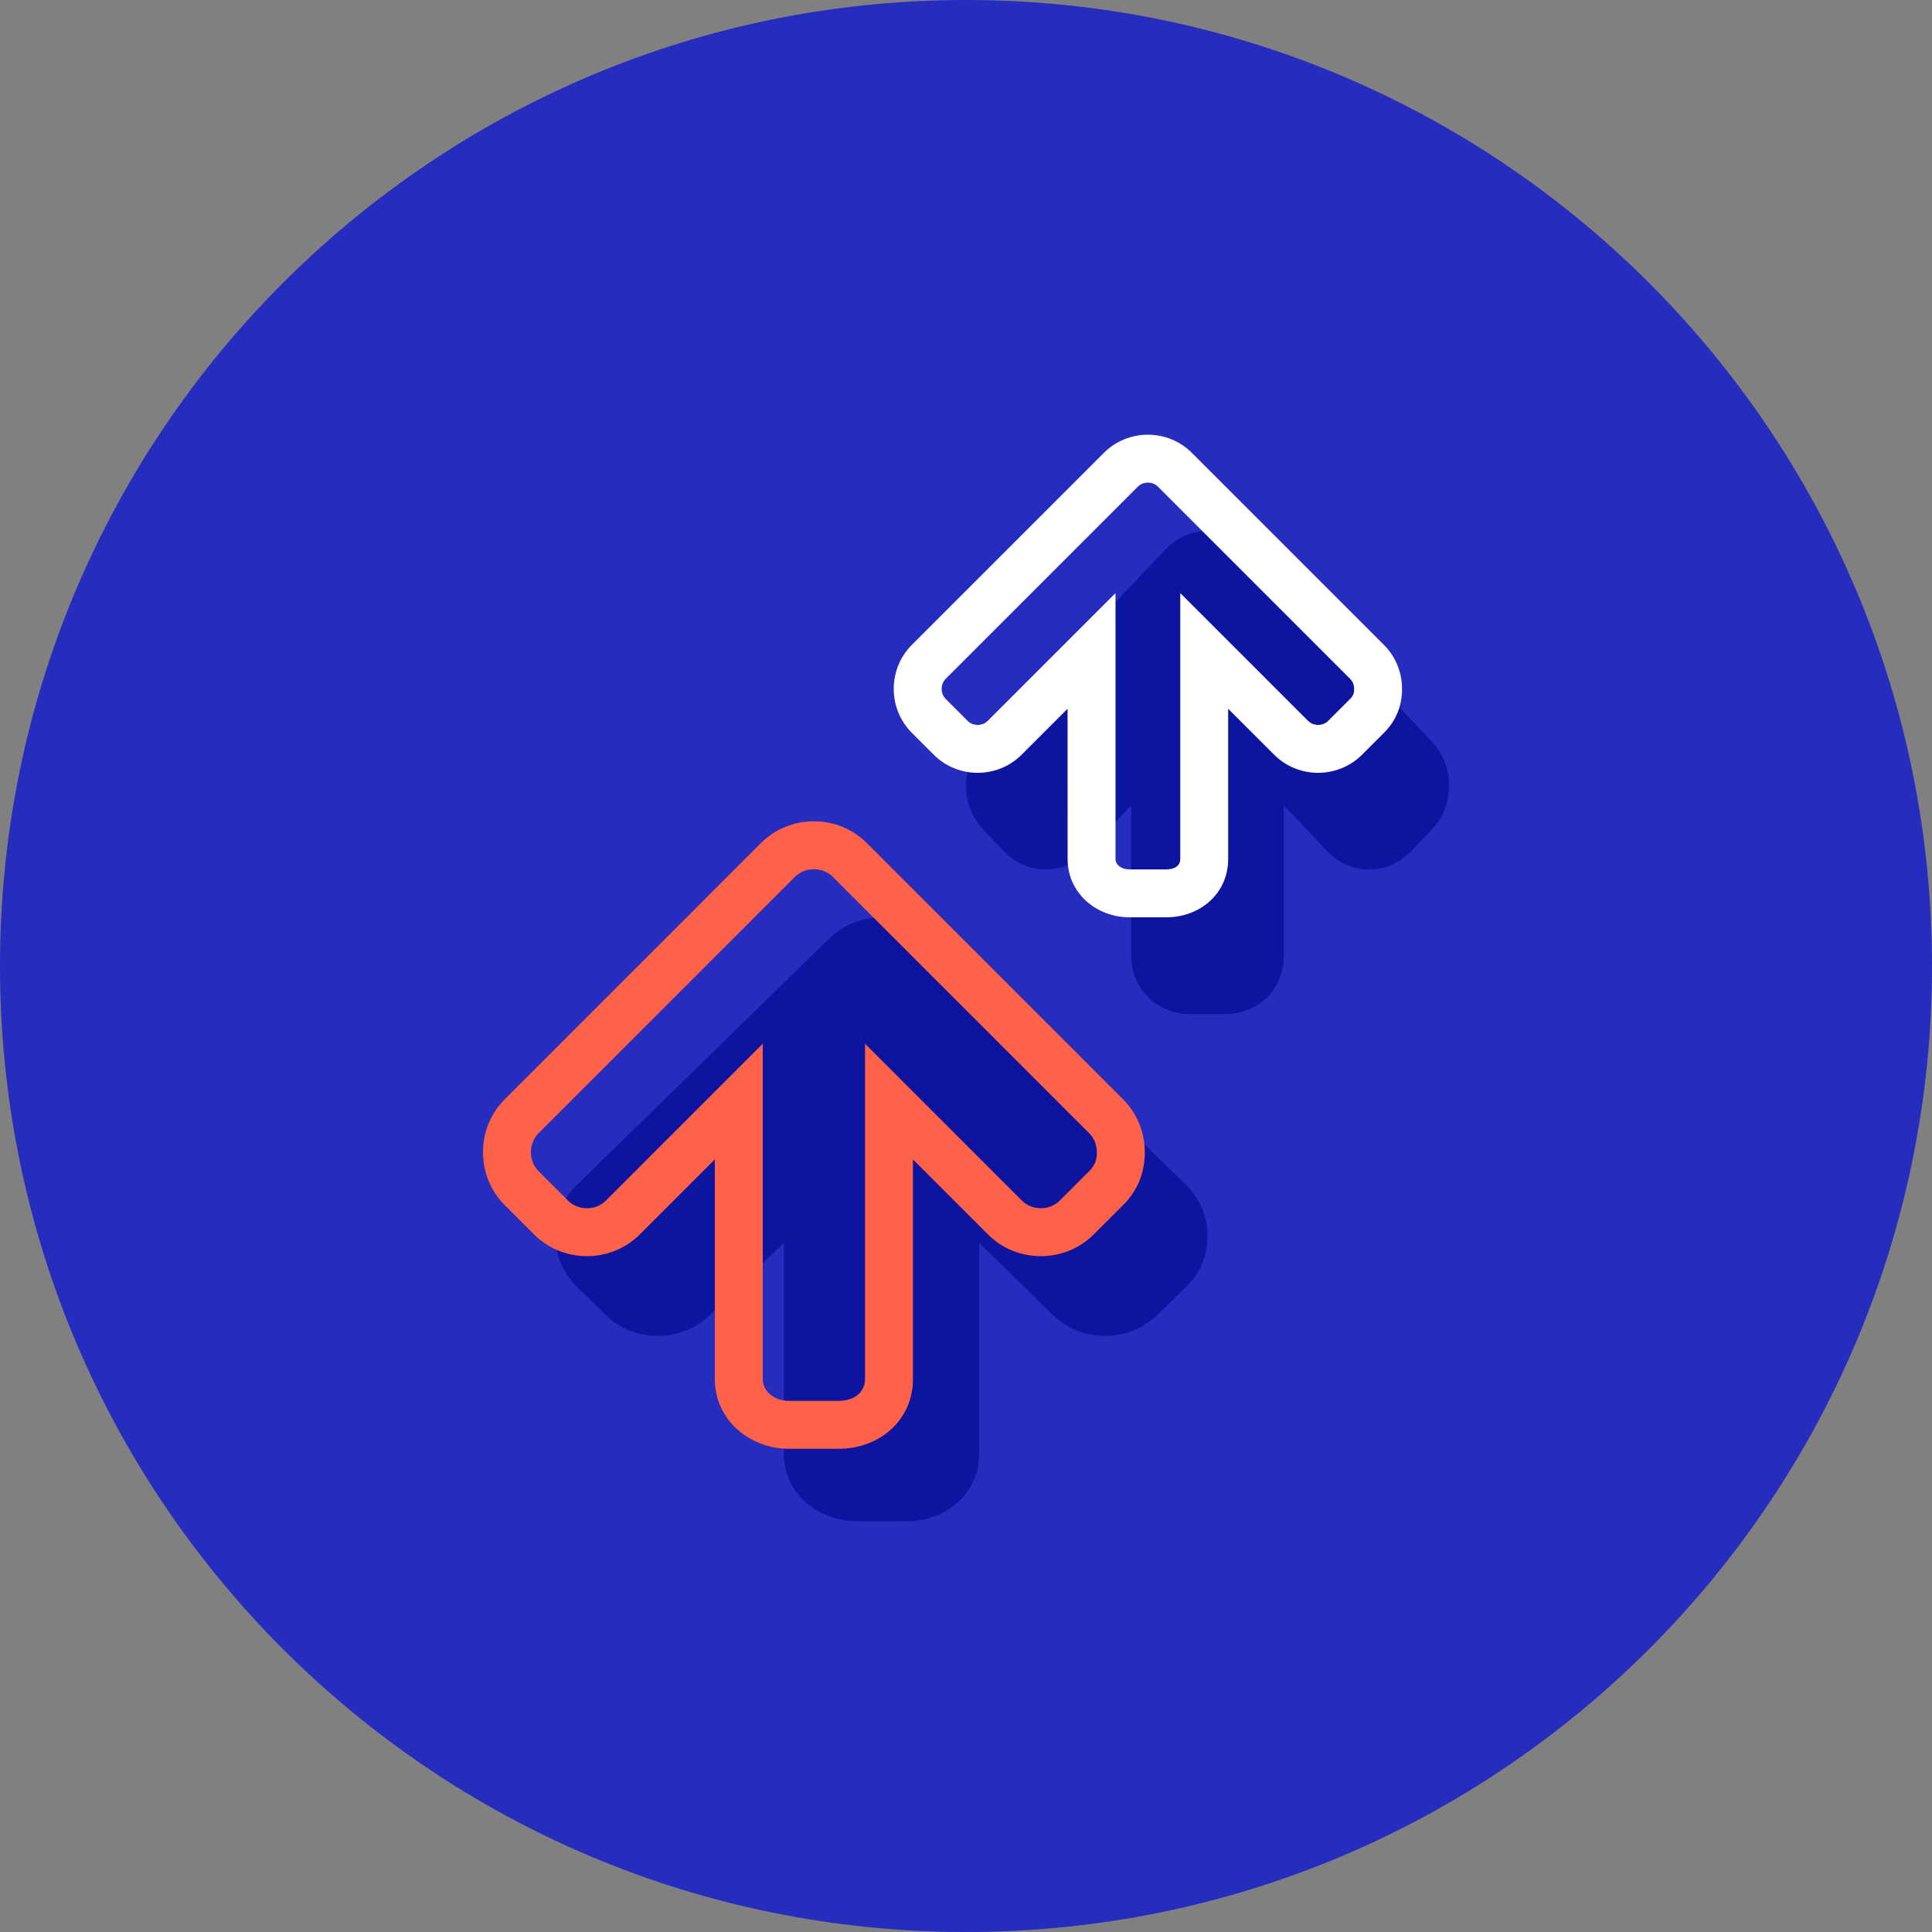
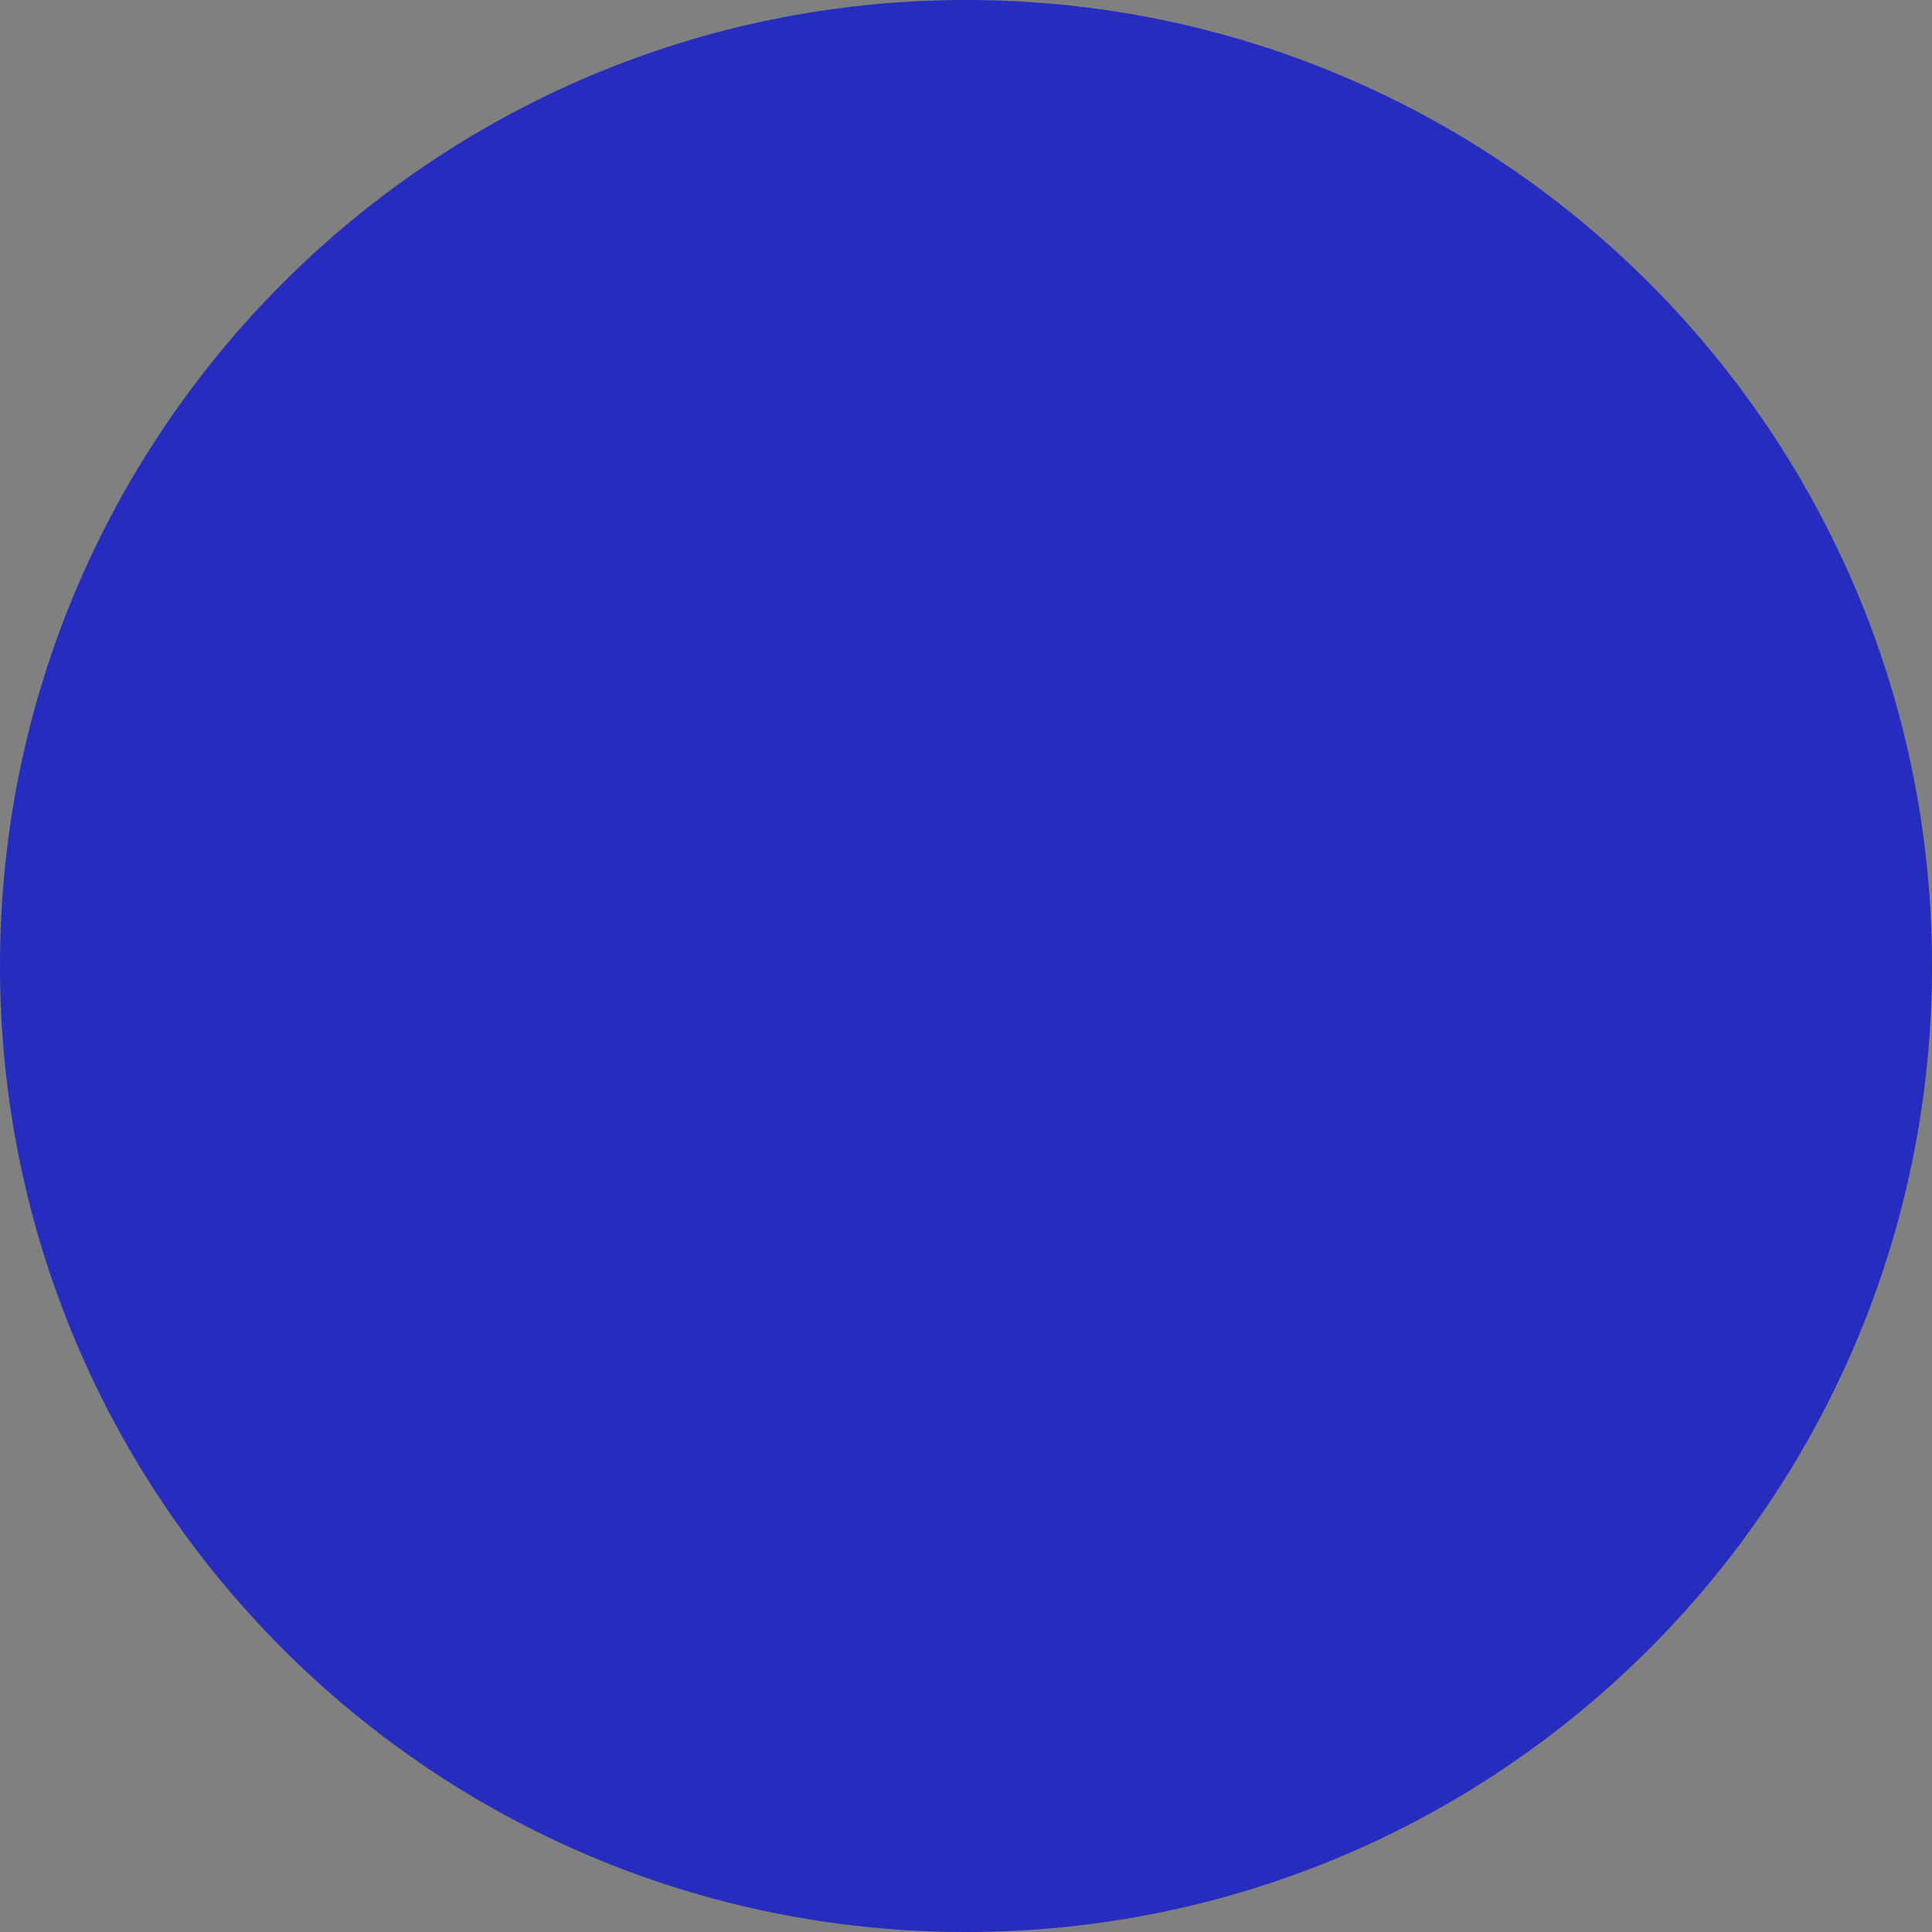
<svg xmlns="http://www.w3.org/2000/svg" width="80px" height="80px" viewBox="0 0 80 80">
  <rect x="0" y="0" width="80" height="80" fill="#808080" stroke="none" />
  <title>Icon/07</title>
  <g id="SVG" stroke="none" stroke-width="1" fill="none" fill-rule="evenodd">
    <g id="Icon/07">
      <path d="M80,40 C80,62.092 62.092,80 40,80 C17.909,80 0,62.092 0,40 C0,17.909 17.909,0 40,0 C62.092,0 80,17.909 80,40 Z" id="Fill-1" fill="#252CBE" />
-       <path d="M36.5,37.992 C37.237,37.992 37.951,38.247 38.509,38.722 L38.657,38.857 L49.115,49.069 C49.69,49.63 50,50.389 50,51.175 C50,51.936 49.751,52.587 49.256,53.134 L49.115,53.281 L47.915,54.452 C47.341,55.013 46.564,55.317 45.759,55.317 C45.022,55.317 44.307,55.061 43.751,54.587 L43.603,54.452 L40.541,51.462 L40.541,60.216 C40.541,61.728 39.373,62.826 37.856,62.975 L37.679,62.988 L37.5,62.992 L35.501,62.992 C33.919,62.992 32.559,61.912 32.464,60.388 L32.459,60.216 L32.458,51.462 L29.397,54.452 C28.923,54.915 28.311,55.202 27.66,55.289 L27.442,55.31 L27.241,55.317 C26.504,55.317 25.79,55.062 25.233,54.587 L25.085,54.452 L23.885,53.28 C23.311,52.718 23,51.96 23,51.175 C23,50.455 23.261,49.757 23.748,49.213 L23.886,49.069 L34.344,38.856 C34.919,38.295 35.696,37.992 36.5,37.992 Z M50,21.992 C50.579,21.992 51.14,22.204 51.584,22.601 L51.727,22.739 L59.291,30.706 C59.752,31.192 60,31.847 60,32.525 C60,33.167 59.807,33.724 59.425,34.191 L59.291,34.343 L58.423,35.257 C57.963,35.742 57.34,36.004 56.697,36.004 C56.118,36.004 55.556,35.792 55.114,35.395 L54.971,35.257 L53.158,33.349 L53.159,39.578 C53.159,40.881 52.234,41.83 51.04,41.973 L50.883,41.987 L50.723,41.992 L49.278,41.992 C48.021,41.992 46.932,41.064 46.847,39.745 L46.841,39.578 L46.84,33.349 L45.029,35.257 C44.661,35.645 44.189,35.89 43.686,35.973 L43.496,35.996 L43.303,36.004 C42.724,36.004 42.163,35.792 41.72,35.395 L41.577,35.257 L40.709,34.343 C40.249,33.857 40,33.202 40,32.525 C40,31.915 40.202,31.323 40.578,30.857 L40.71,30.706 L48.274,22.739 C48.735,22.254 49.357,21.992 50,21.992 Z" id="Shape" fill="#0D149F" fill-rule="nonzero" />
-       <path d="M47.532,18 C46.855,18 46.2,18.262 45.715,18.746 L37.754,26.707 C37.269,27.192 37.008,27.847 37.008,28.524 C37.008,29.201 37.269,29.855 37.754,30.341 L38.667,31.254 C39.153,31.739 39.807,32.001 40.484,32.001 L40.686,31.993 C41.29,31.946 41.864,31.69 42.3,31.254 L44.206,29.348 L44.208,35.572 C44.208,36.978 45.394,37.984 46.771,37.984 L48.292,37.984 L48.461,37.979 C49.796,37.904 50.856,36.93 50.856,35.572 L50.855,29.348 L52.763,31.254 C53.248,31.739 53.902,32.001 54.58,32.001 C55.257,32.001 55.912,31.739 56.396,31.254 L57.309,30.342 C57.804,29.846 58.056,29.237 58.056,28.524 C58.056,27.847 57.794,27.192 57.309,26.707 L49.349,18.747 C48.863,18.262 48.208,18 47.532,18 Z M47.532,19.984 C47.691,19.984 47.839,20.043 47.947,20.15 L55.907,28.11 C56.013,28.217 56.072,28.364 56.072,28.524 C56.072,28.712 56.029,28.816 55.906,28.939 L54.994,29.851 C54.887,29.958 54.739,30.017 54.58,30.017 C54.42,30.017 54.272,29.958 54.166,29.851 L48.872,24.558 L48.872,35.572 C48.872,35.824 48.668,36 48.292,36 L46.771,36 C46.424,36 46.191,35.803 46.191,35.572 L46.191,24.558 L40.898,29.851 C40.791,29.958 40.643,30.017 40.484,30.017 C40.325,30.017 40.177,29.958 40.069,29.851 L39.157,28.938 C39.051,28.832 38.992,28.684 38.992,28.524 C38.992,28.365 39.051,28.217 39.157,28.11 L47.117,20.15 C47.224,20.043 47.372,19.984 47.532,19.984 Z" id="Stroke-3" fill="#FFFFFF" fill-rule="nonzero" />
-       <path d="M33.702,34.008 C32.886,34.008 32.097,34.323 31.513,34.906 L20.899,45.521 C20.315,46.105 20,46.893 20,47.71 C20,48.526 20.315,49.314 20.898,49.898 L22.116,51.116 C22.7,51.699 23.488,52.015 24.305,52.015 L24.508,52.008 C25.251,51.96 25.958,51.65 26.493,51.116 L29.599,48.008 L29.6,57.107 C29.6,58.785 31.023,59.992 32.688,59.992 L34.716,59.992 L34.898,59.987 C36.524,59.906 37.803,58.739 37.803,57.107 L37.803,48.008 L40.91,51.116 C41.493,51.699 42.282,52.015 43.099,52.015 C43.915,52.015 44.704,51.699 45.287,51.116 L46.505,49.899 C47.103,49.3 47.403,48.573 47.403,47.71 C47.403,46.893 47.088,46.105 46.505,45.521 L35.891,34.907 C35.306,34.323 34.518,34.008 33.702,34.008 Z M33.702,35.992 C34,35.992 34.282,36.105 34.488,36.31 L45.102,46.924 C45.307,47.129 45.419,47.41 45.419,47.71 C45.419,48.047 45.327,48.27 45.101,48.496 L43.884,49.712 C43.679,49.918 43.397,50.031 43.099,50.031 C42.8,50.031 42.518,49.918 42.313,49.713 L35.819,43.219 L35.819,57.107 C35.819,57.636 35.39,58.008 34.716,58.008 L32.688,58.008 C32.053,58.008 31.584,57.61 31.584,57.107 L31.584,43.219 L25.09,49.713 C24.885,49.918 24.603,50.031 24.305,50.031 C24.006,50.031 23.724,49.918 23.518,49.712 L22.302,48.496 C22.097,48.29 21.984,48.009 21.984,47.71 C21.984,47.411 22.097,47.129 22.302,46.924 L32.915,36.31 C33.121,36.105 33.403,35.992 33.702,35.992 Z" id="Stroke-3" fill="#FF6249" fill-rule="nonzero" />
    </g>
  </g>
</svg>